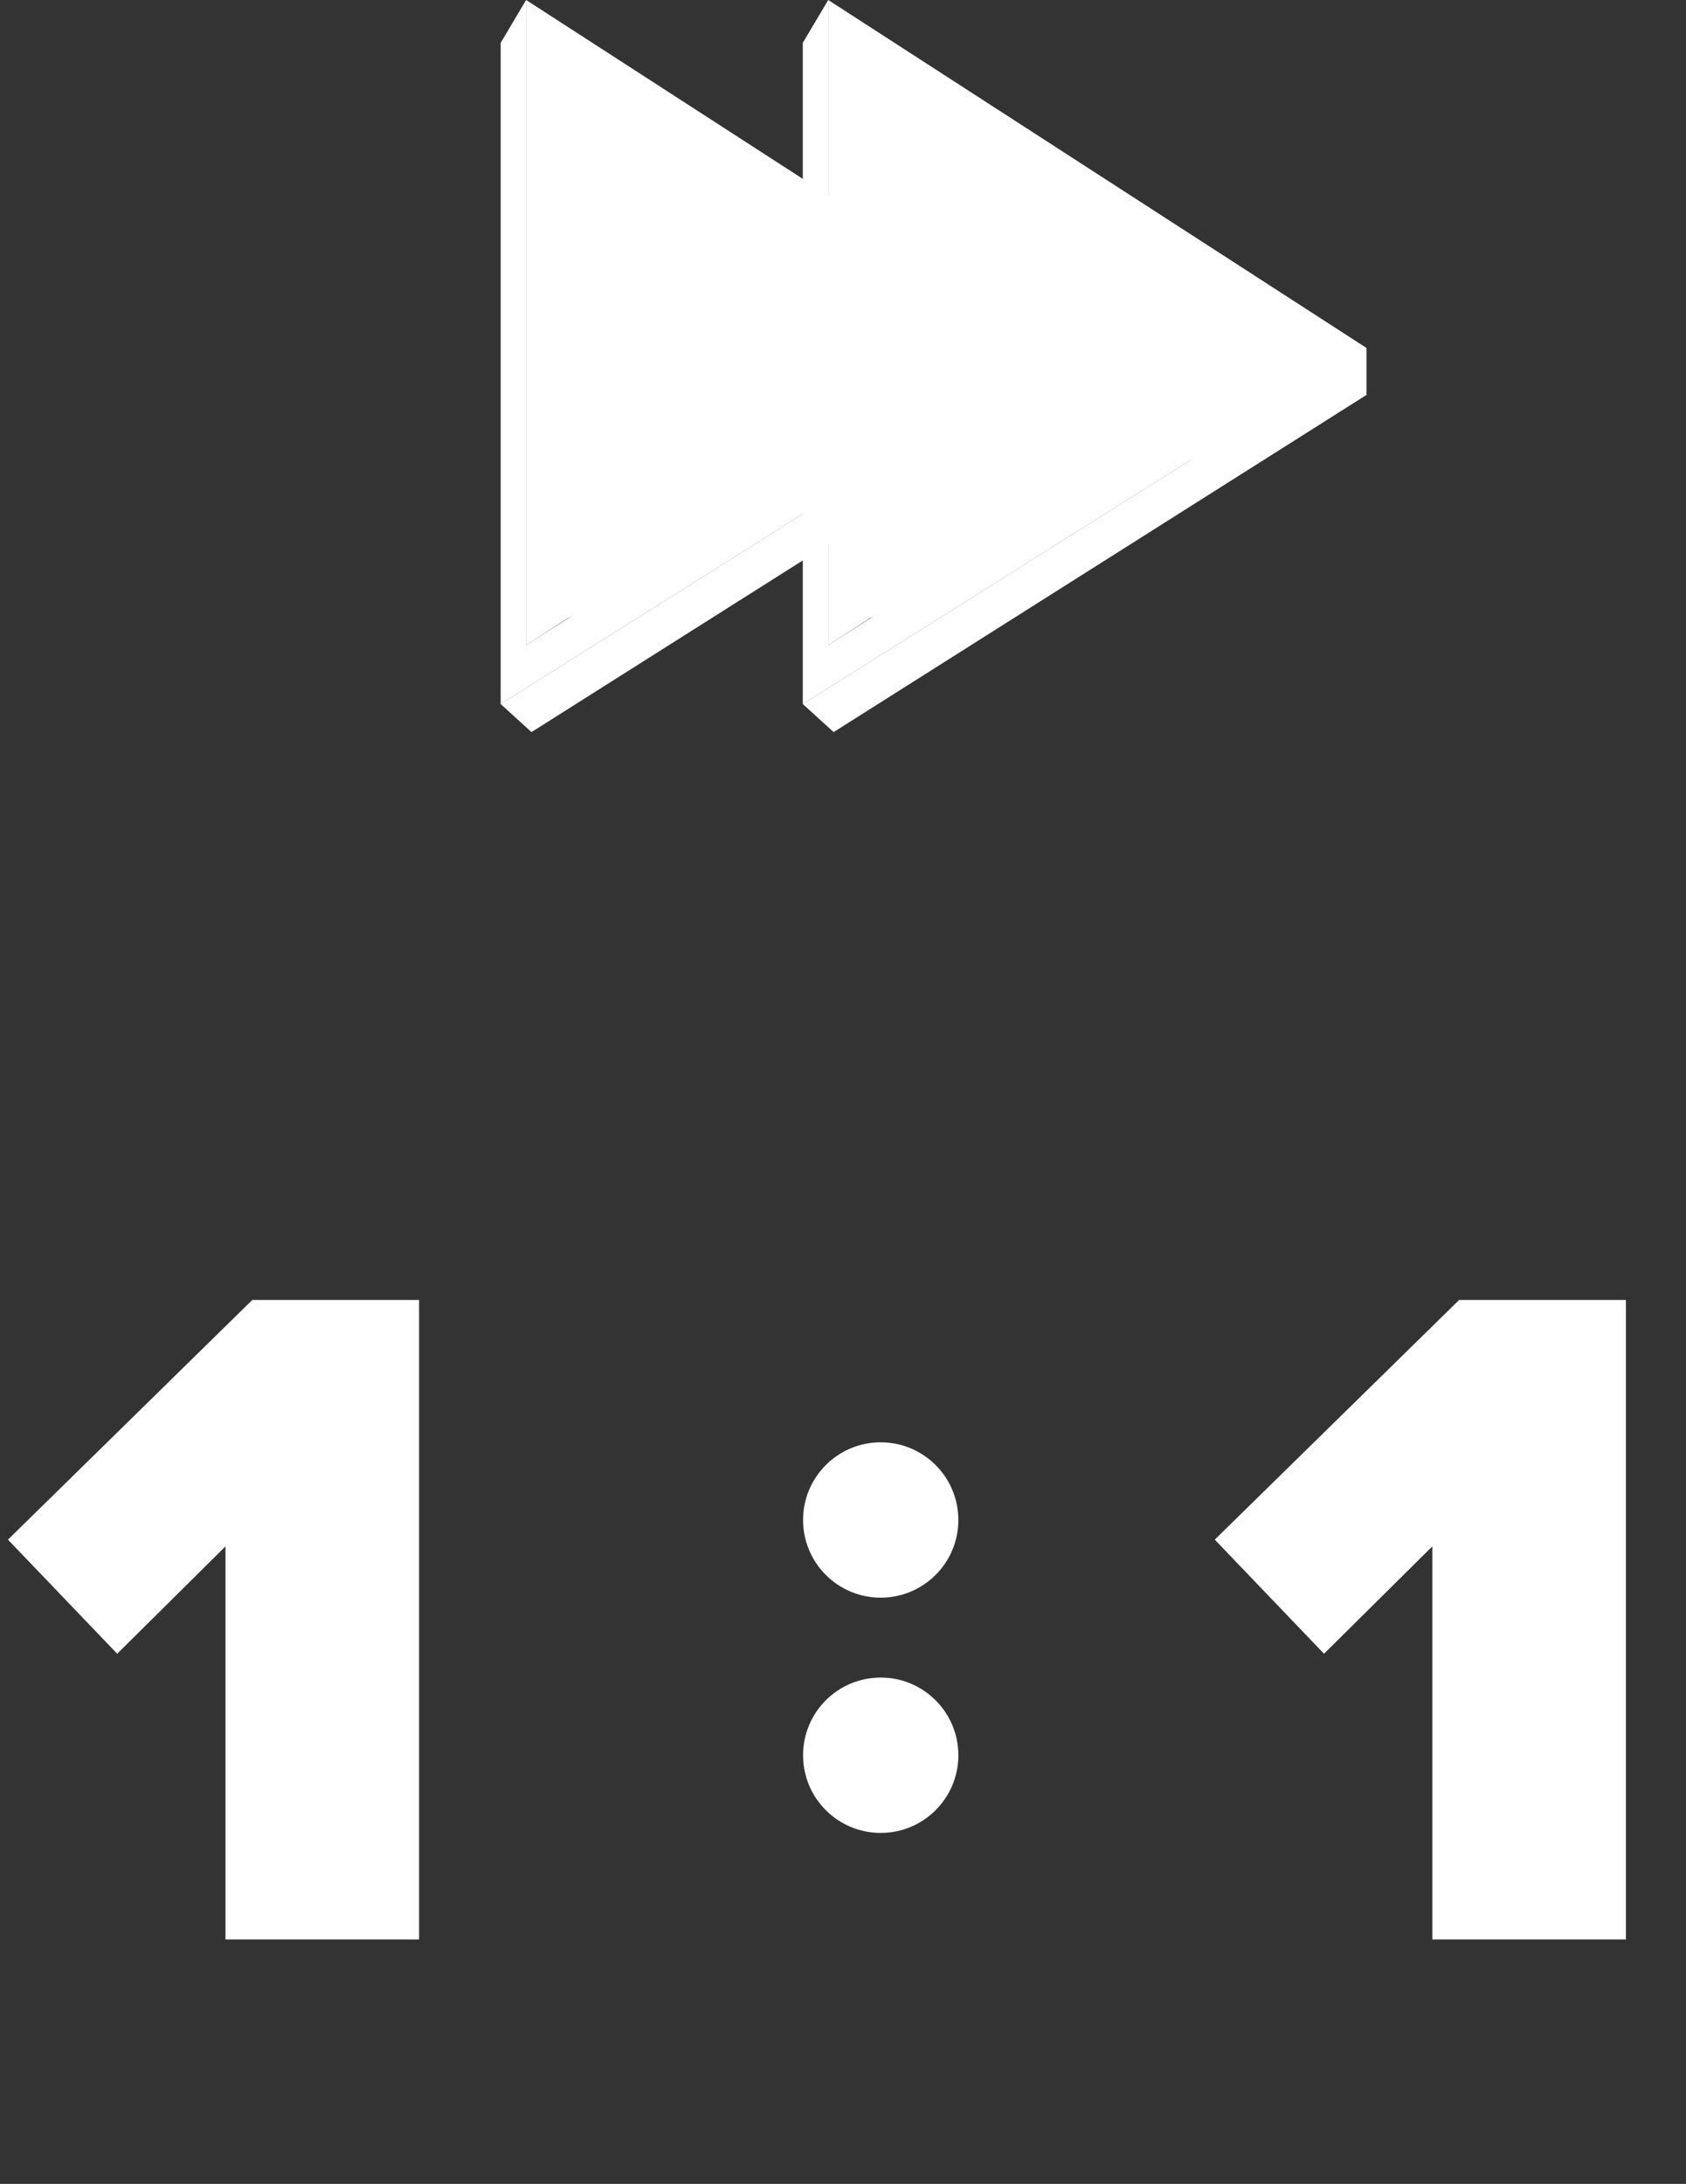
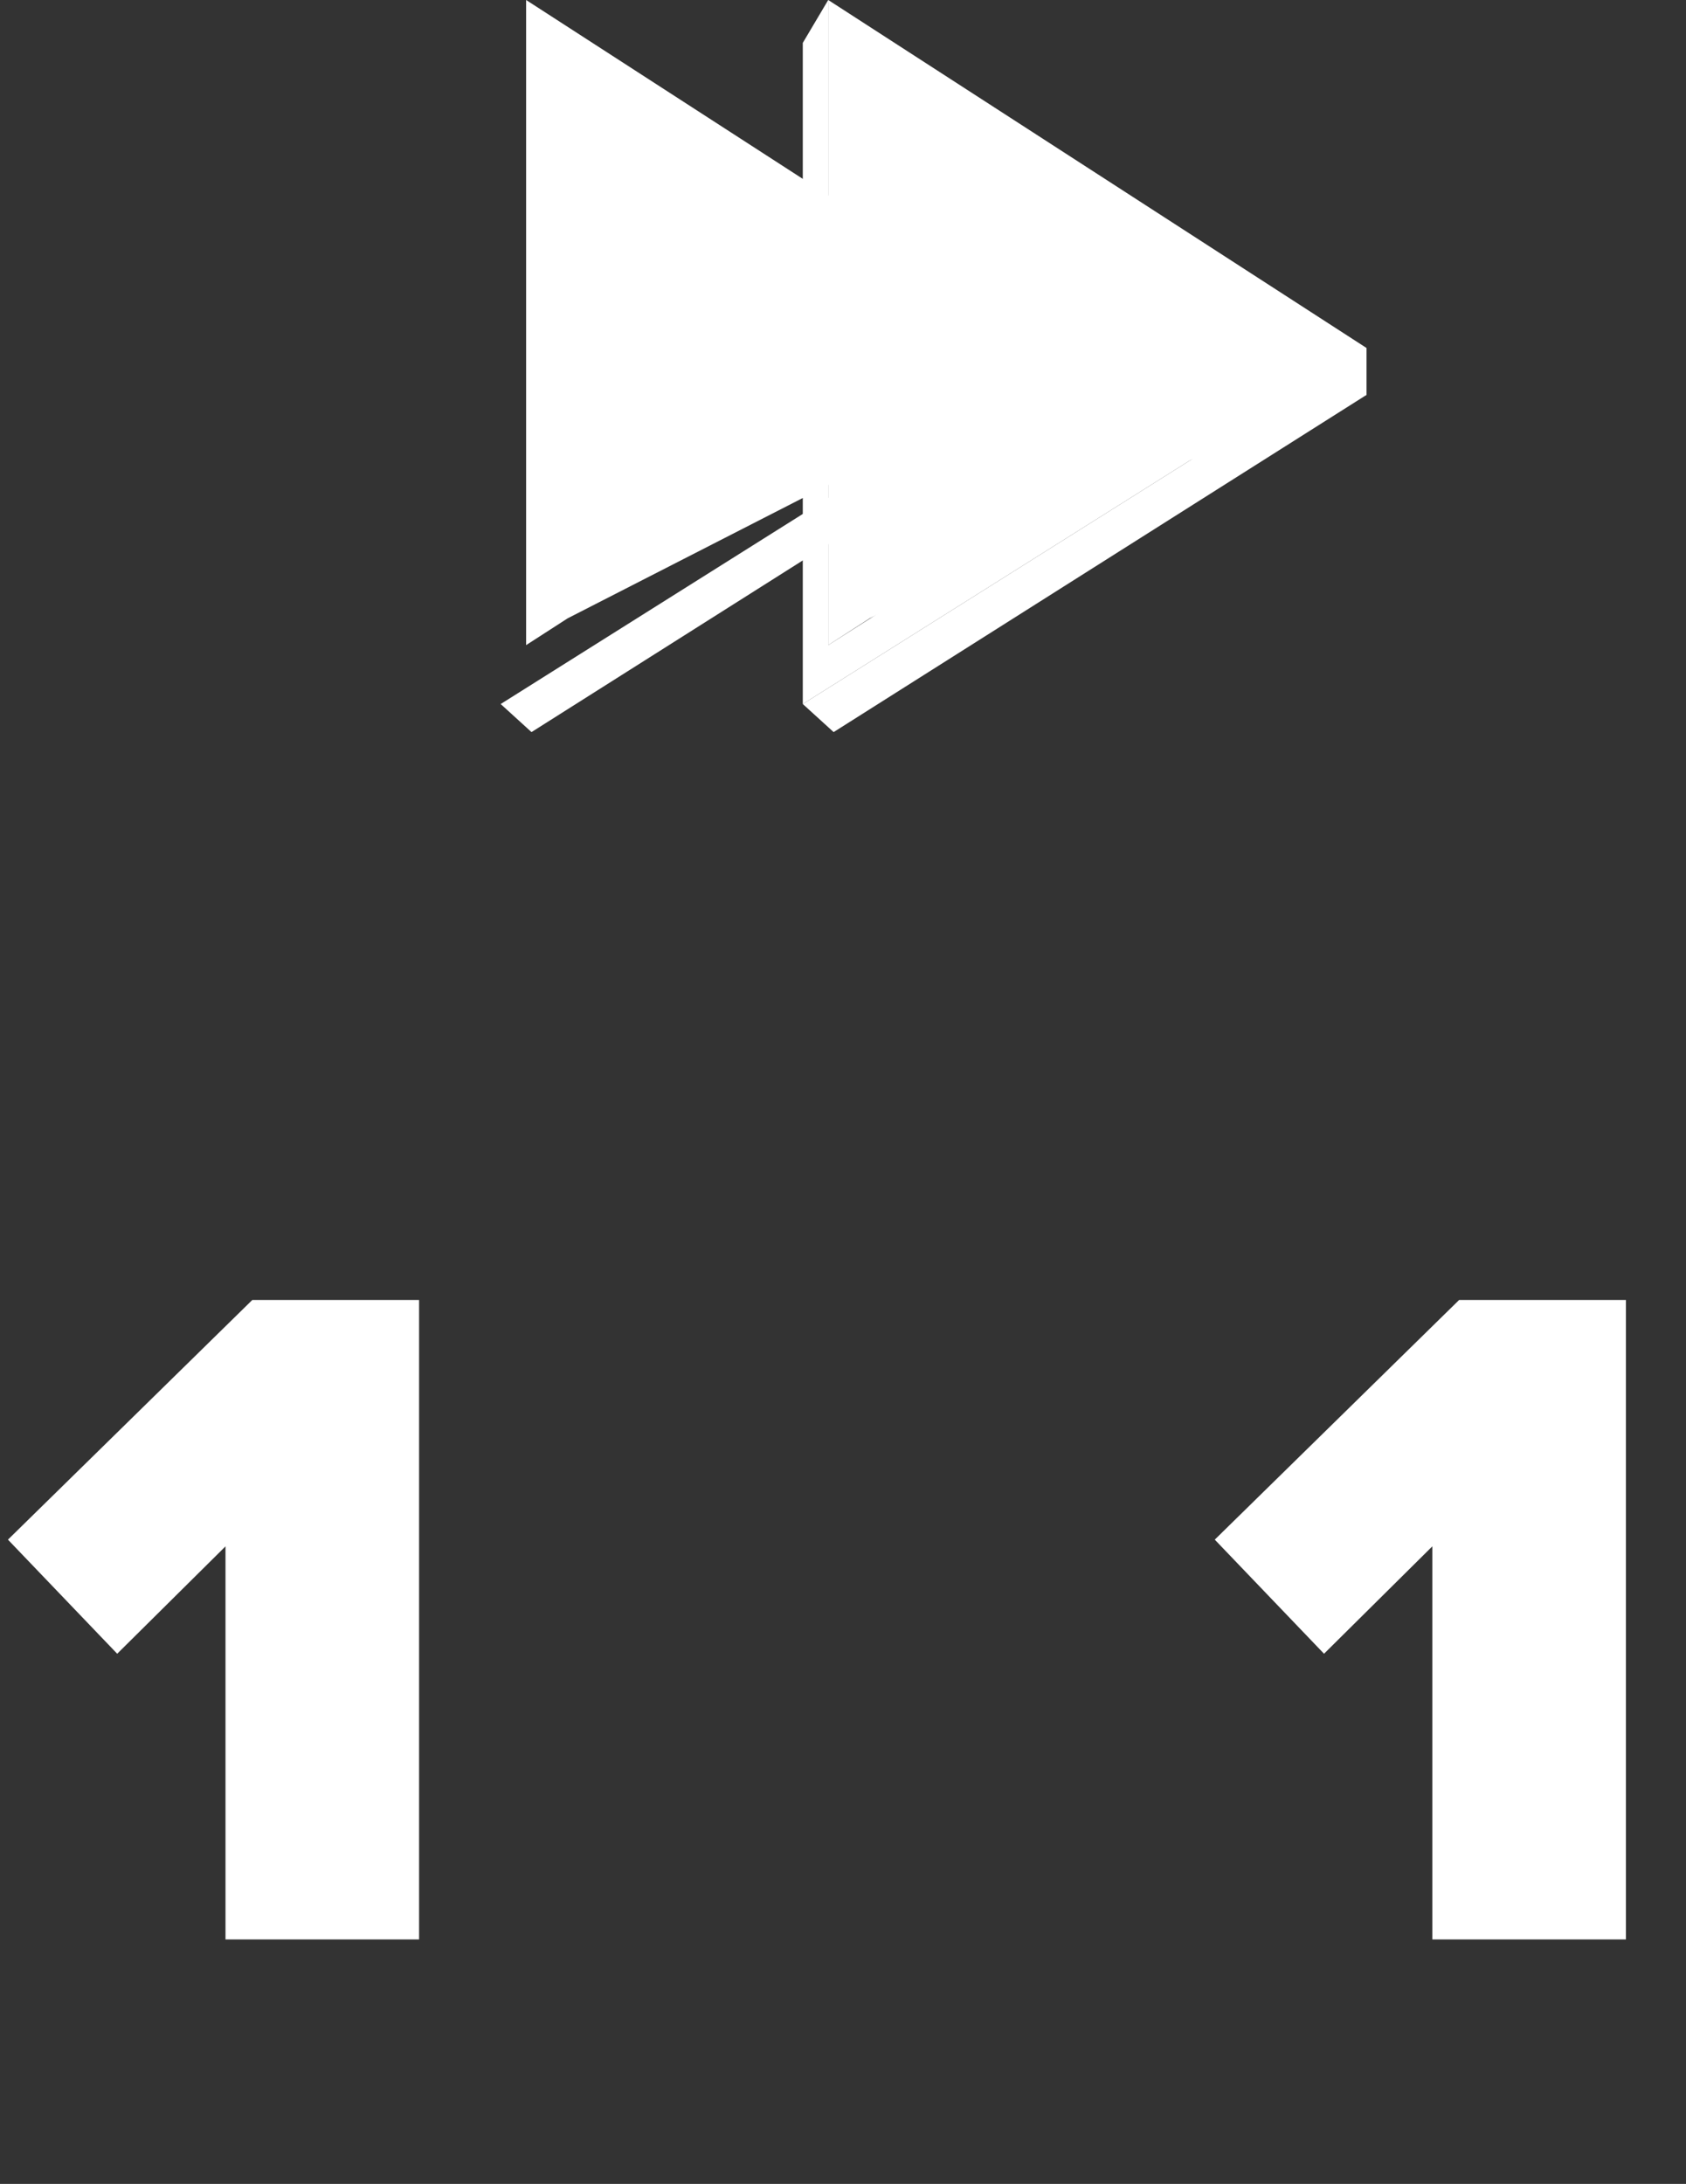
<svg xmlns="http://www.w3.org/2000/svg" width="95" height="123" viewBox="0 0 95 123" fill="none">
  <rect x="0" y="0" width="95" height="123" fill="#333333" stroke="none" />
  <path d="M23.614 109.233H12.706V87.093L6.604 93.141L0.448 86.715L14.218 73.215H23.614V109.233Z" fill="white" />
  <path d="M91.614 109.233H80.706V87.093L74.604 93.141L68.448 86.715L82.218 73.215H91.614V109.233Z" fill="white" />
-   <circle cx="49.625" cy="85.608" r="4.375" fill="white" />
-   <circle cx="49.625" cy="98.858" r="4.375" fill="white" />
  <path d="M59.974 19.599V22.242L47.806 26.733L31.985 34.825L29.645 36.334V0L59.974 19.599Z" fill="white" />
  <path d="M31.984 4.528V7.392L55.896 22.242L28.211 39.652L29.948 41.233L59.973 22.242L31.984 4.528Z" fill="white" />
-   <path d="M53.782 20.995L55.896 22.242L28.211 39.652V2.416L29.644 0V36.334L53.782 20.995Z" fill="white" />
  <path d="M76.998 19.599V22.242L64.83 26.733L49.008 34.825L46.668 36.334V0L76.998 19.599Z" fill="white" />
  <path d="M49.008 4.528V7.392L72.919 22.242L45.234 39.652L46.972 41.233L76.997 22.242L49.008 4.528Z" fill="white" />
  <path d="M70.806 20.995L72.919 22.242L45.234 39.652V2.416L46.667 0V36.334L70.806 20.995Z" fill="white" />
</svg>